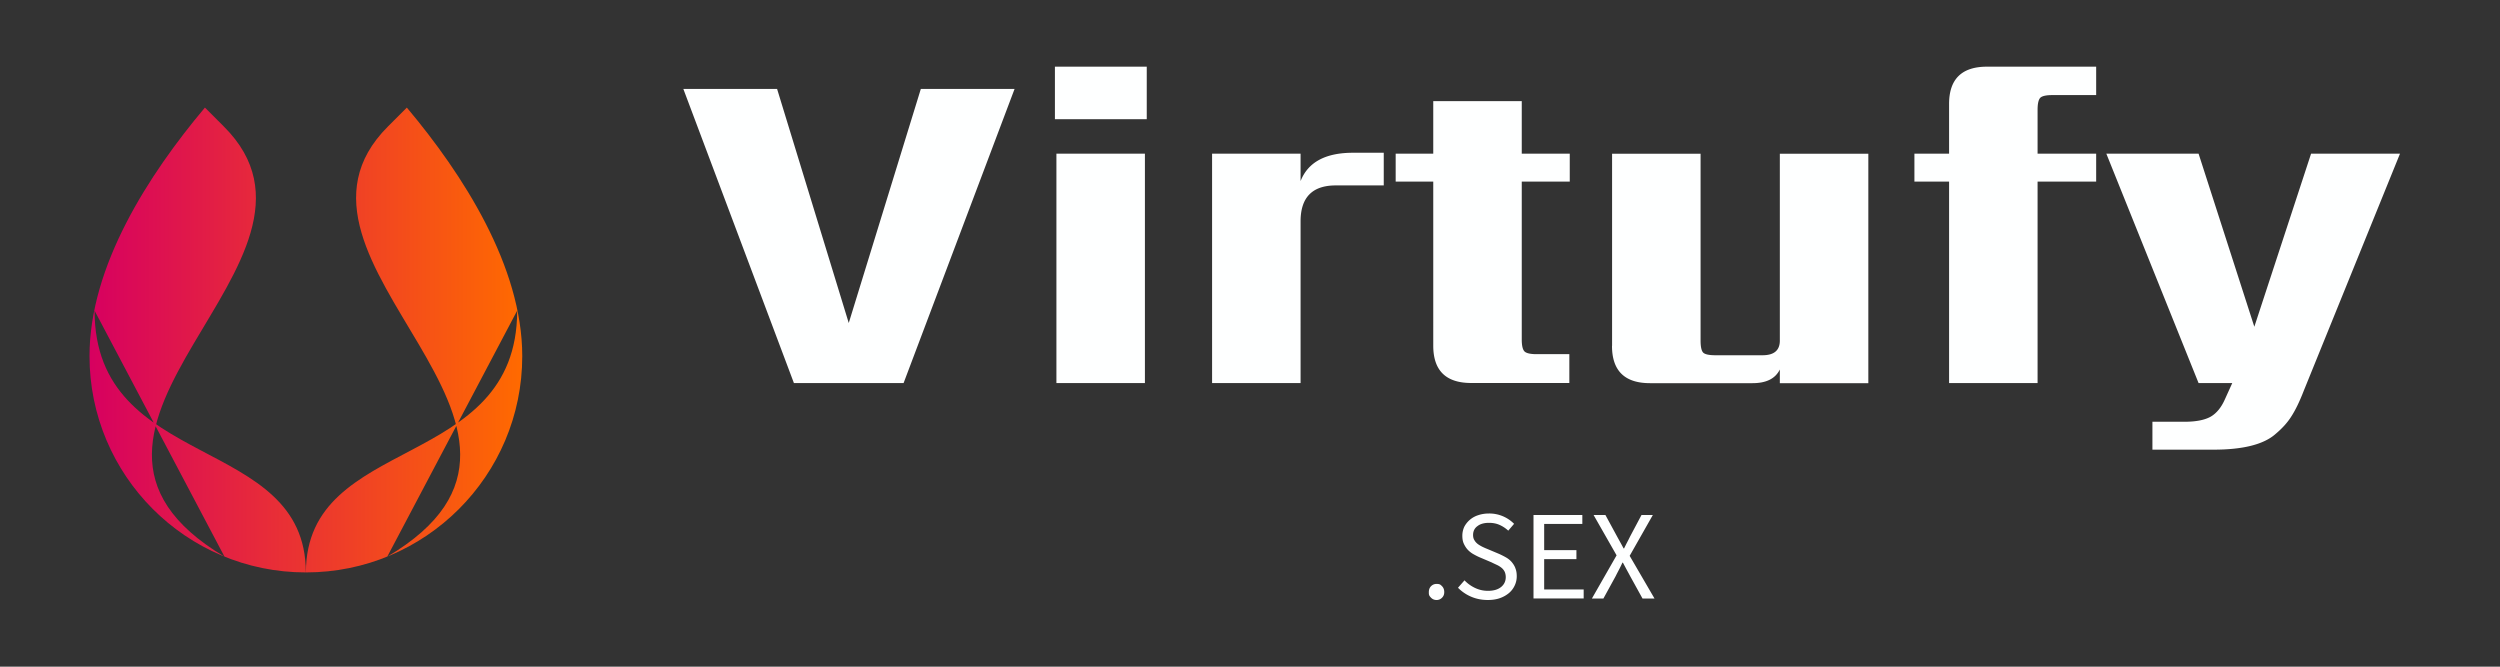
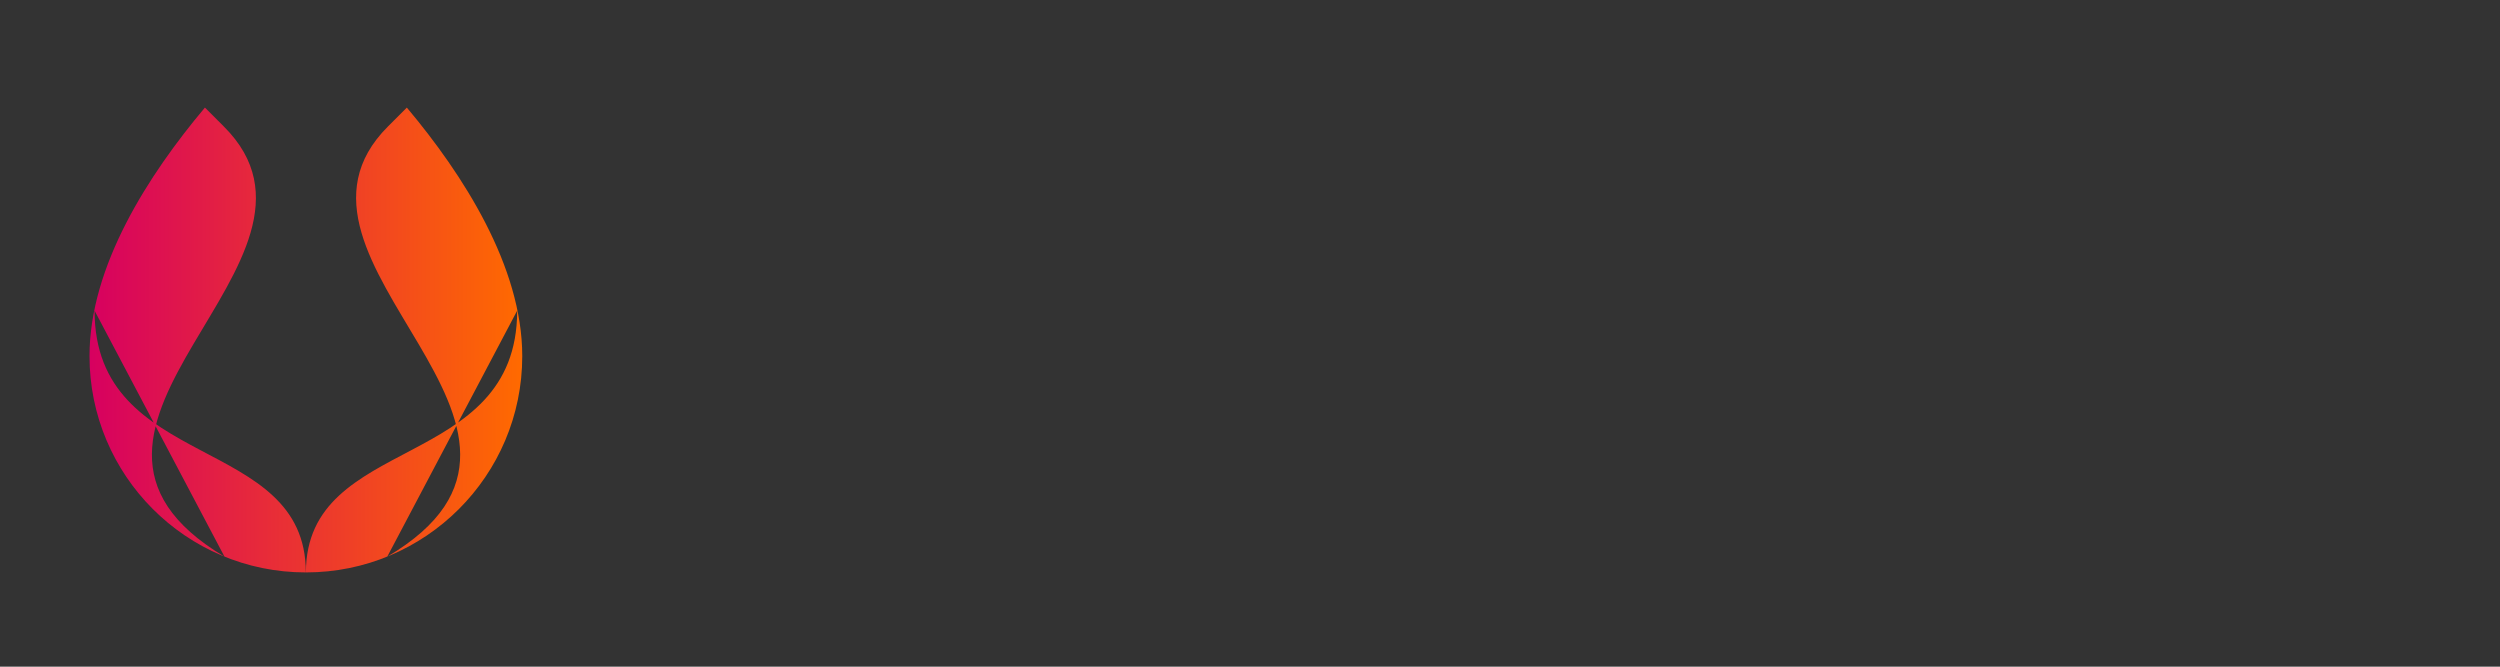
<svg xmlns="http://www.w3.org/2000/svg" viewBox="0 0 300 80">
  <rect x="0" y="0" width="300" height="80" fill="#333333" stroke="none" />
  <defs>
    <linearGradient id="b" x1="10.75" x2="62.67" y1="40.8" y2="40.8" gradientUnits="userSpaceOnUse">
      <stop offset="0" stop-color="#d70060" />
      <stop offset="1" stop-color="#ff6a00" />
    </linearGradient>
  </defs>
  <g clip-path="url(#a)">
-     <path fill="#feffff" d="M193.45 41.49V18.45h10.62v22.42c0 .76.11 1.24.32 1.45.21.2.69.31 1.46.31h5.66c1.38 0 2.07-.59 2.07-1.76V18.45h10.62v27.53h-10.62v-1.64c-.54 1.1-1.63 1.64-3.28 1.64H198c-3.04 0-4.56-1.49-4.56-4.48Zm-11.61 26.69c.12.28.17.6.17.97 0 .39-.08.76-.25 1.12-.16.34-.39.65-.69.9s-.66.46-1.09.61-.91.22-1.45.22q-1.065 0-1.98-.39a4.9 4.9 0 0 1-1.59-1.08l.78-.89c.36.38.79.69 1.28.92s1.01.34 1.53.34c.67 0 1.2-.15 1.58-.46.36-.29.56-.69.56-1.18 0-.25-.05-.47-.13-.65-.09-.18-.21-.33-.36-.46-.16-.13-.32-.24-.53-.34s-.44-.2-.67-.32l-1.46-.62c-.23-.1-.48-.23-.73-.37s-.48-.32-.67-.52-.35-.45-.48-.73-.18-.6-.18-.97.08-.73.23-1.06a2.86 2.86 0 0 1 1.68-1.4c.39-.13.82-.2 1.28-.2a4.17 4.17 0 0 1 3.02 1.24l-.7.82a3.8 3.8 0 0 0-1.04-.69c-.38-.17-.8-.25-1.28-.25-.57 0-1.04.13-1.37.39-.35.25-.53.61-.53 1.07 0 .24.05.46.16.62.09.17.23.32.39.45.17.13.35.23.54.33.21.1.4.19.61.27l1.45.61c.28.13.56.27.82.42s.49.34.67.55c.18.22.34.46.44.74Zm52.05-46.39h-4.16v-3.35h4.16v-5.96c0-2.99 1.52-4.48 4.56-4.48h13.09v3.41h-5.24c-.73 0-1.22.1-1.45.31-.22.21-.34.7-.34 1.45v5.27h7.03v3.35h-7.03v24.18h-10.62zm-107.12-3.35h10.62v27.53h-10.62zm46.27 51.9c.18.18.27.42.27.71s-.09.5-.27.68-.4.27-.65.27q-.39 0-.66-.27c-.27-.27-.27-.39-.27-.68s.09-.53.27-.71q.27-.27.66-.27c.39 0 .47.09.65.27m90.79-24.37-11.07-27.53h11.07l6.69 20.77 6.81-20.77H288l-11.54 28.43c-.5 1.29-.99 2.31-1.48 3.07-.47.76-1.12 1.47-1.93 2.15-1.42 1.25-3.91 1.87-7.44 1.87h-7.32v-3.35h3.86c1.38 0 2.43-.21 3.15-.62.71-.42 1.27-1.12 1.7-2.1l.87-1.92zM137.61 14.3h-11.02V8h11.02zM95.27 45.97 82 10.67h11.25l8.6 28.09 8.65-28.09h11.25l-13.32 35.3H95.28Zm95.76 25.85 2.96-5.18-2.76-4.84h1.42l1.39 2.56c.13.24.26.47.38.69s.26.47.41.76h.06c.14-.29.27-.55.38-.76.12-.22.23-.45.35-.69l1.36-2.56h1.36l-2.78 4.9 2.98 5.12h-1.44l-1.49-2.7c-.13-.25-.27-.5-.41-.76-.14-.25-.28-.53-.45-.84h-.06c-.14.31-.28.59-.41.84-.14.27-.27.51-.39.76l-1.48 2.7h-1.37Zm-34.96-25.85h-10.62V18.44h10.62v3.29c.89-2.27 2.99-3.4 6.29-3.4h3.69v3.92h-5.76c-2.81 0-4.22 1.44-4.22 4.31zm15.92-24.18h-4.51v-3.35h4.51v-6.3h10.62v6.3h5.76v3.35h-5.76v18.95c0 .76.12 1.24.35 1.45.22.2.7.31 1.44.31h3.92v3.46h-11.77c-3.04 0-4.56-1.49-4.56-4.48zm13.31 41.08v3.15h3.87v1.08h-3.87v3.64h4.74v1.08h-6.02V61.8h5.86v1.07z" />
    <path fill="url(#b)" d="M11.35 37.28c0 19.37 25.35 14.76 25.35 31.41-14.38 0-25.96-11.66-25.96-25.96 0-10.82 7.11-21.8 13.85-29.82l2.27 2.27c16.27 16.2-25.96 36.1.08 51.62m35.12-29.52c0 19.37-25.35 14.76-25.35 31.41 14.3 0 25.96-11.58 25.96-25.96 0-10.75-7.11-21.8-13.85-29.82l-2.27 2.27c-16.2 16.2 26.03 36.18-.08 51.62" />
  </g>
</svg>